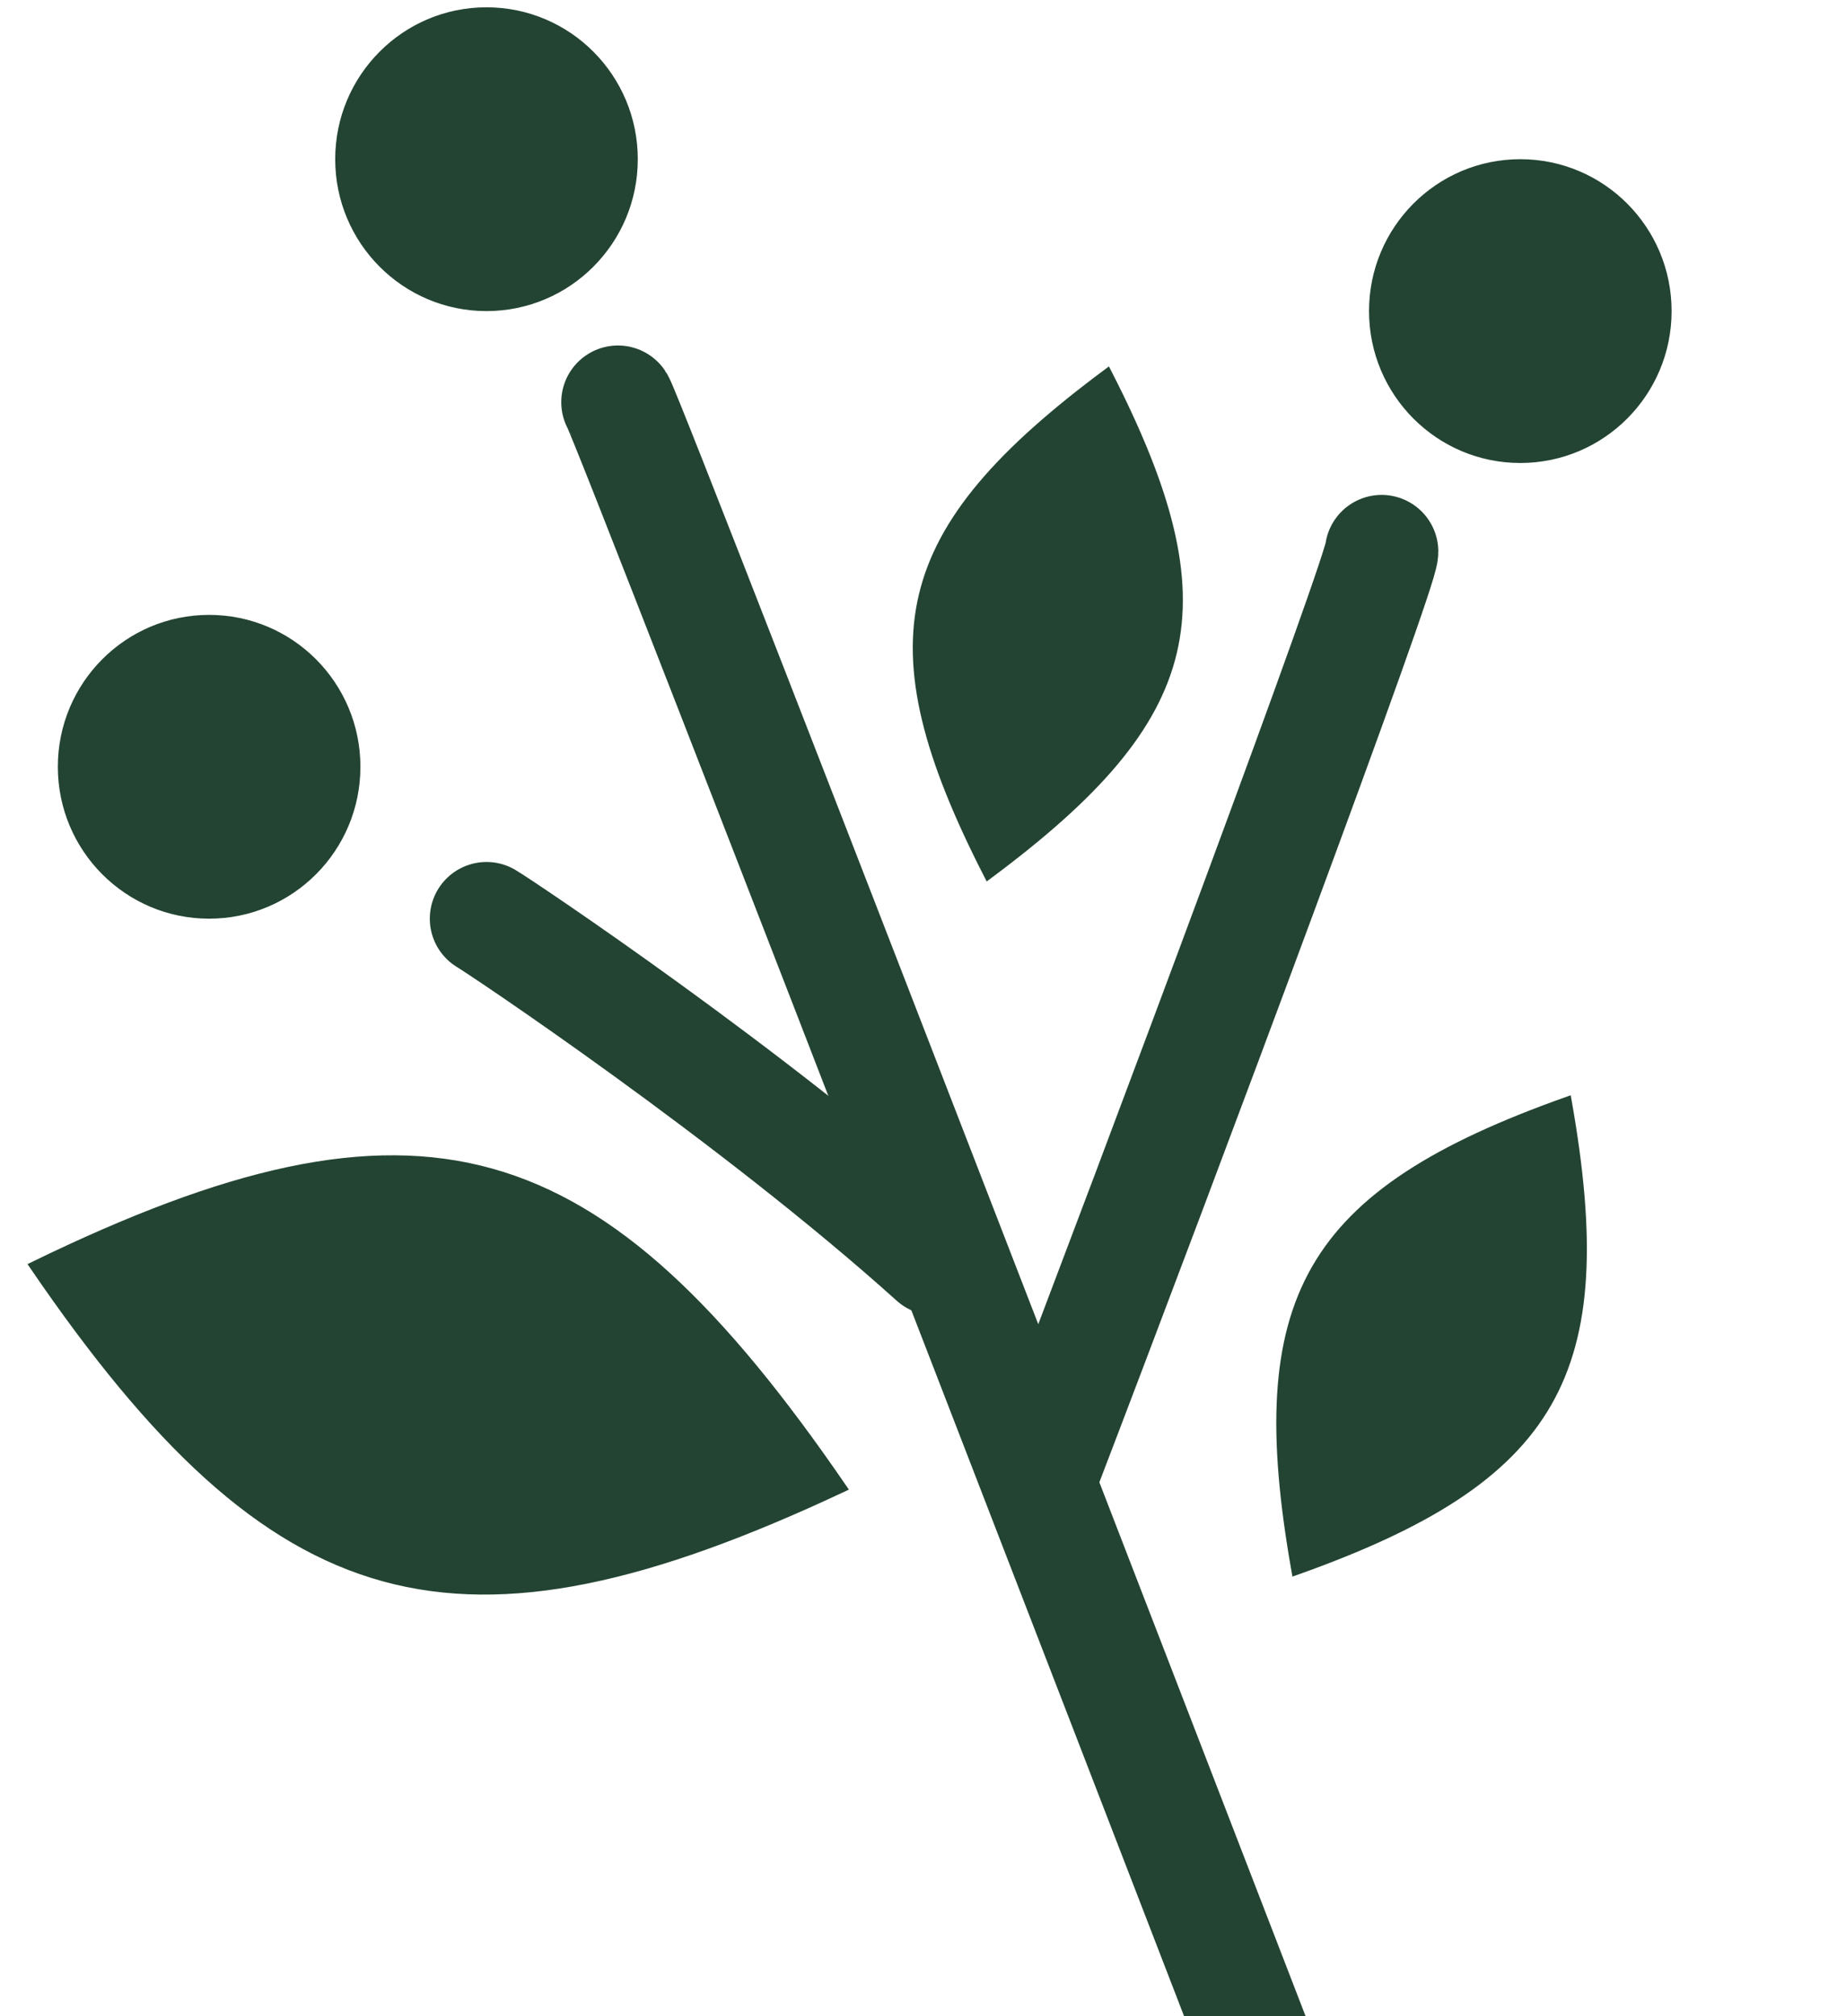
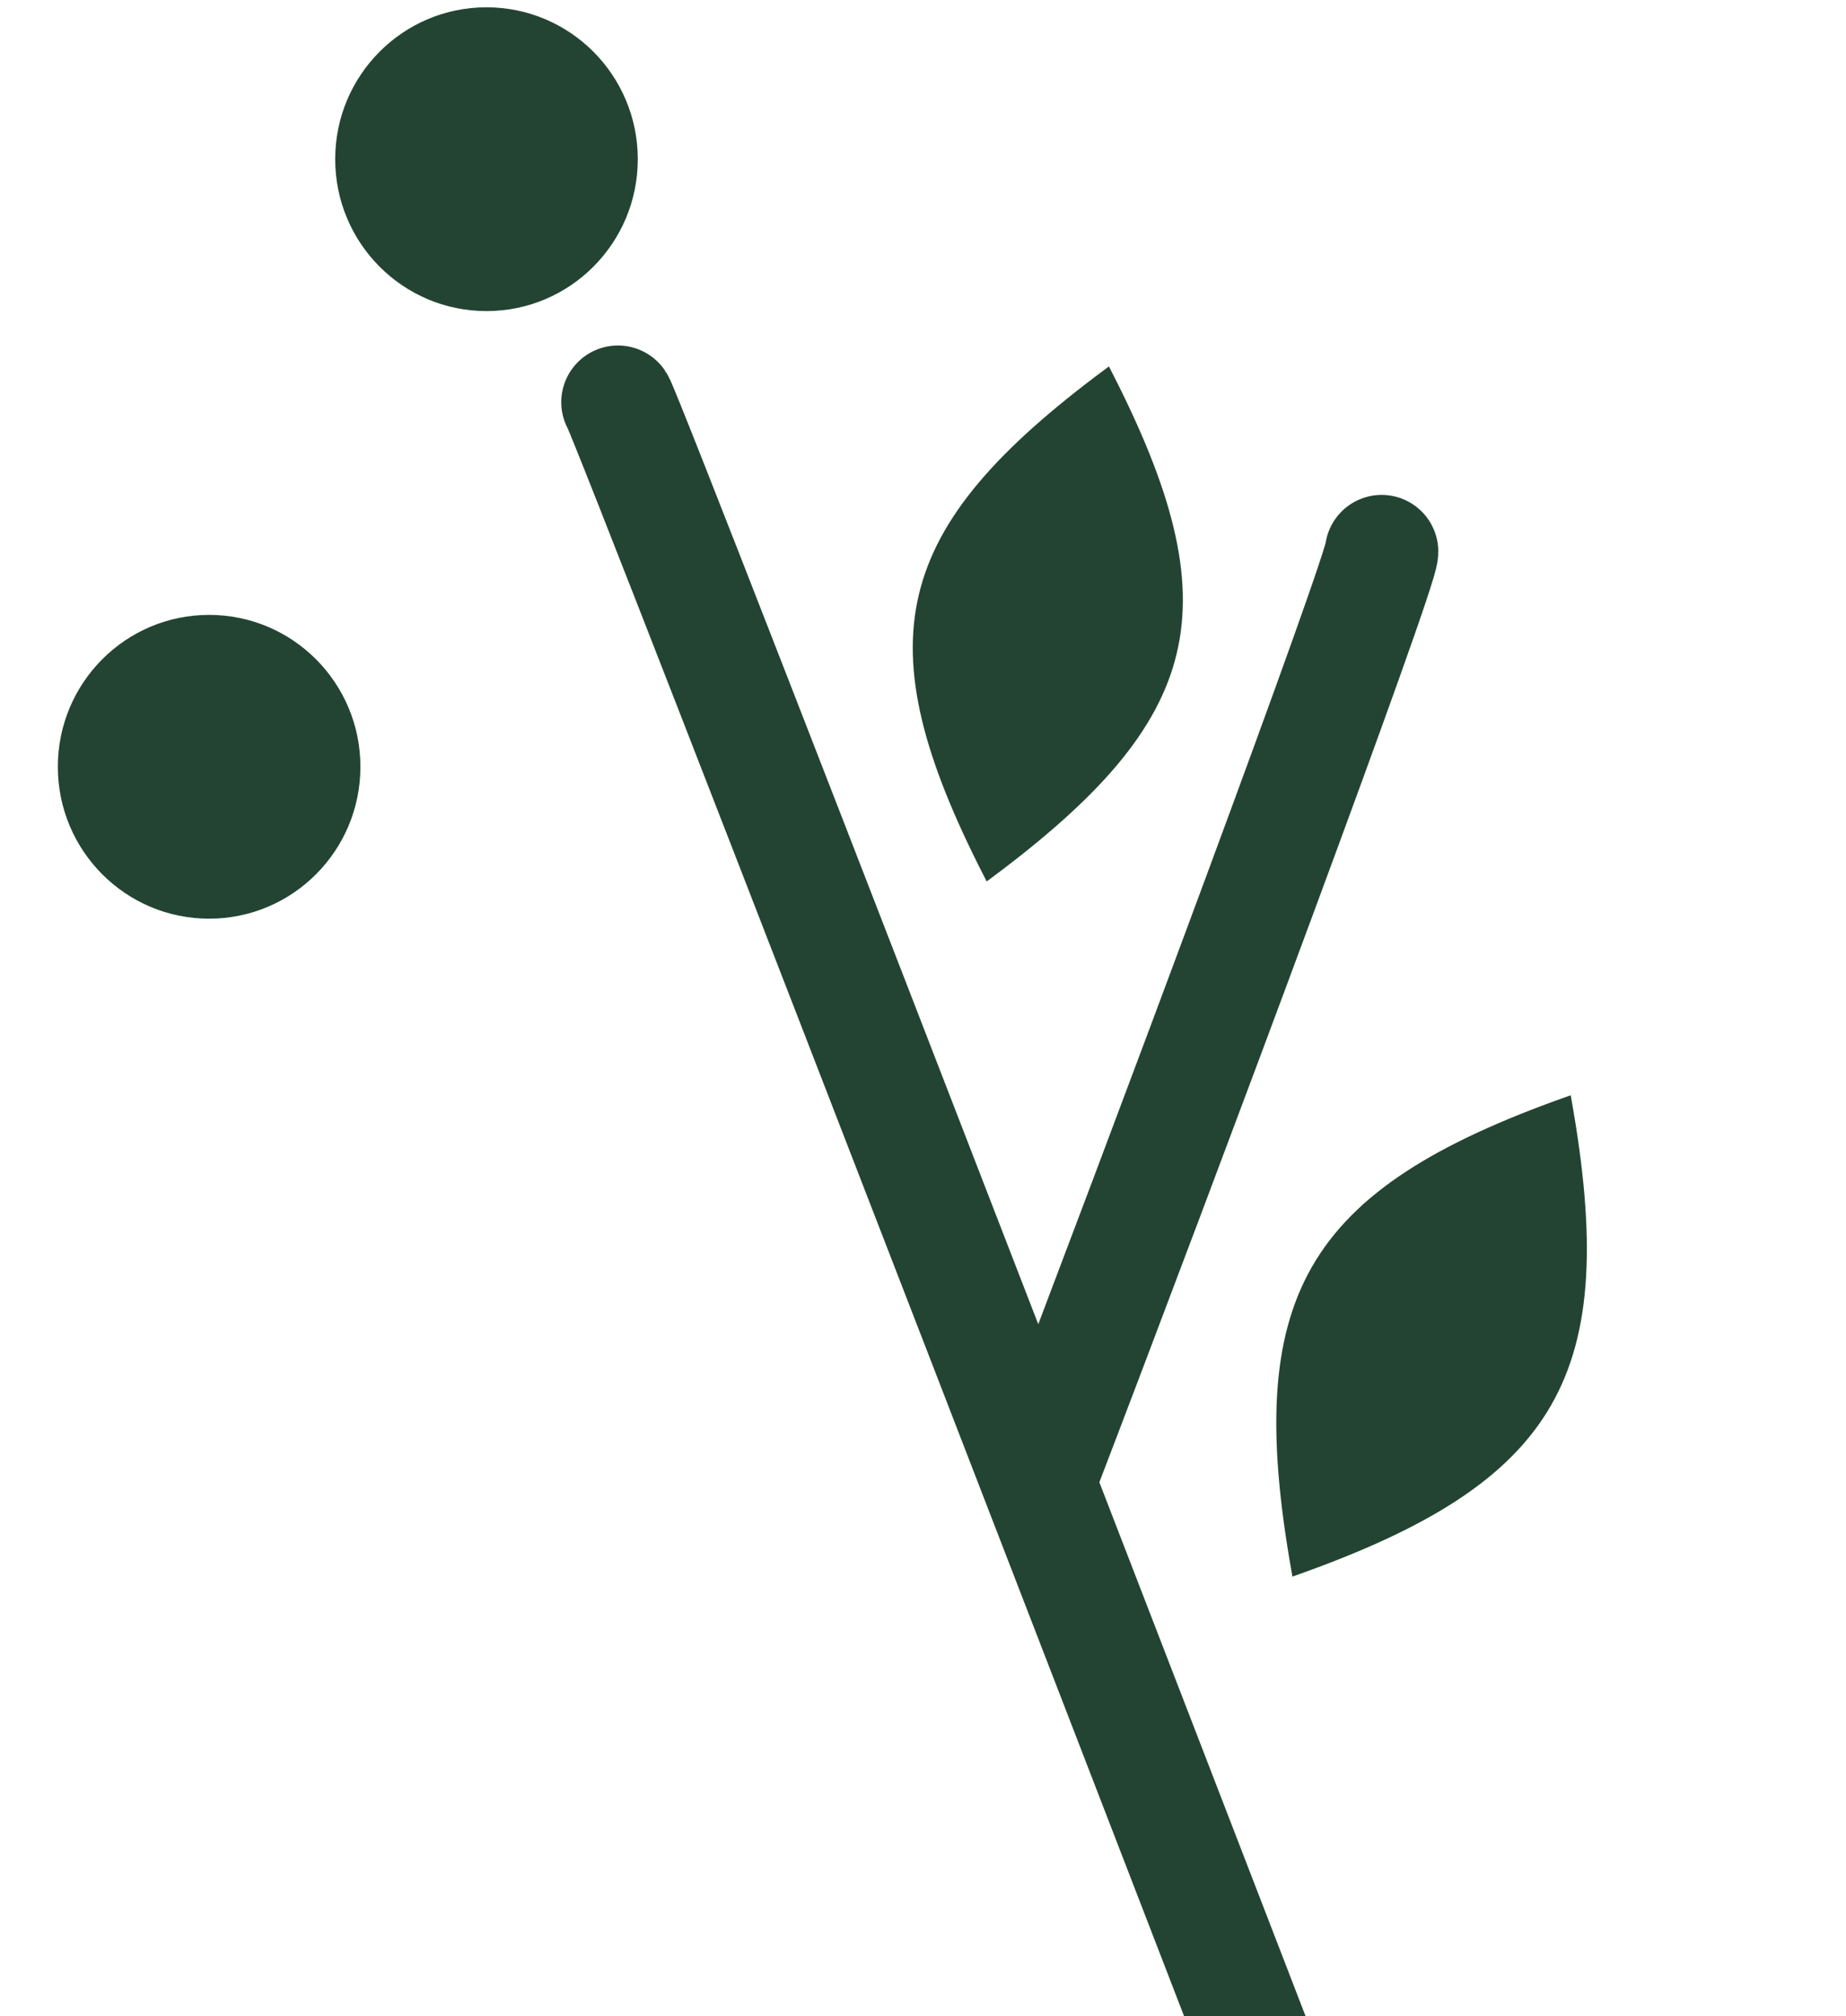
<svg xmlns="http://www.w3.org/2000/svg" width="228" height="249" viewBox="0 0 228 249" fill="none">
  <path d="M136.789 46.007C123.54 55.852 116.208 64.152 113.977 73.542C111.747 82.93 114.582 93.544 122.042 108.106C135.291 98.26 142.622 89.961 144.853 80.571C147.084 71.182 144.248 60.569 136.789 46.007Z" fill="#234432" stroke="#234432" />
  <path d="M191.134 173.311C196.21 164.481 196.602 152.849 193.611 135.933C177.4 141.688 167.571 147.835 162.495 156.664C157.419 165.494 157.028 177.126 160.018 194.042C176.229 188.287 186.058 182.14 191.134 173.311Z" fill="#234432" stroke="#234432" />
-   <path d="M4.135 156.313C28.069 144.67 45.484 140.573 60.665 144.803C75.849 149.035 88.934 161.635 104.102 183.766C80.173 194.996 62.655 198.994 47.421 194.813C32.184 190.632 19.099 178.235 4.135 156.313Z" fill="#234432" stroke="#234432" />
  <path d="M78.273 19.661C78.273 29.747 70.129 37.92 60.087 37.92C50.045 37.92 41.901 29.747 41.901 19.661C41.901 9.575 50.045 1.402 60.087 1.402C70.129 1.402 78.273 9.575 78.273 19.661Z" fill="#234432" stroke="#234432" />
  <path d="M44.015 94.698C44.015 104.784 35.871 112.957 25.829 112.957C15.787 112.957 7.644 104.784 7.644 94.698C7.644 84.612 15.787 76.439 25.829 76.439C35.871 76.439 44.015 84.612 44.015 94.698Z" fill="#234432" stroke="#234432" />
-   <path d="M205.96 38.42C205.96 48.506 197.817 56.679 187.775 56.679C177.733 56.679 169.589 48.506 169.589 38.42C169.589 28.334 177.733 20.161 187.775 20.161C197.817 20.161 205.96 28.334 205.96 38.42Z" fill="#234432" stroke="#234432" />
  <path d="M170.645 68.122C170.645 70.623 144.173 141.595 128.602 182.24" stroke="#234432" stroke-width="14" stroke-linecap="round" />
  <path d="M76.322 49.669C77.721 51.739 162.208 270.994 176.872 308.864" stroke="#234432" stroke-width="14" stroke-linecap="round" />
-   <path d="M60.086 113.456C61.687 114.384 93.173 135.39 115.441 155.44" stroke="#234432" stroke-width="14" stroke-linecap="round" />
</svg>